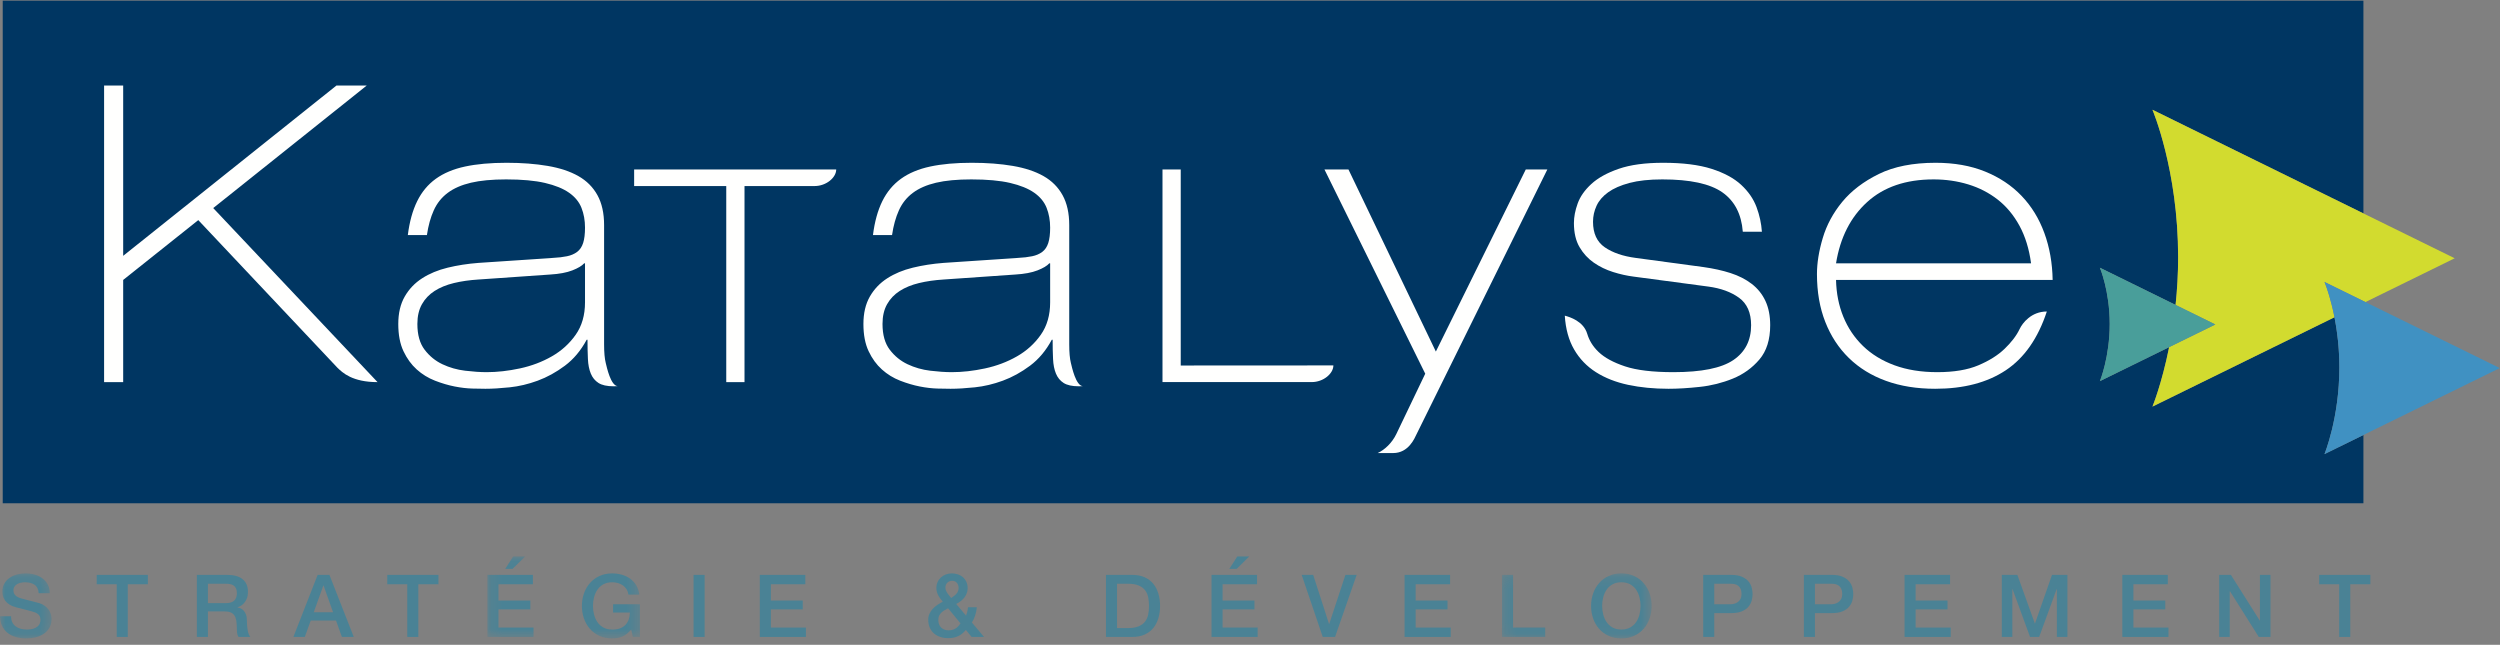
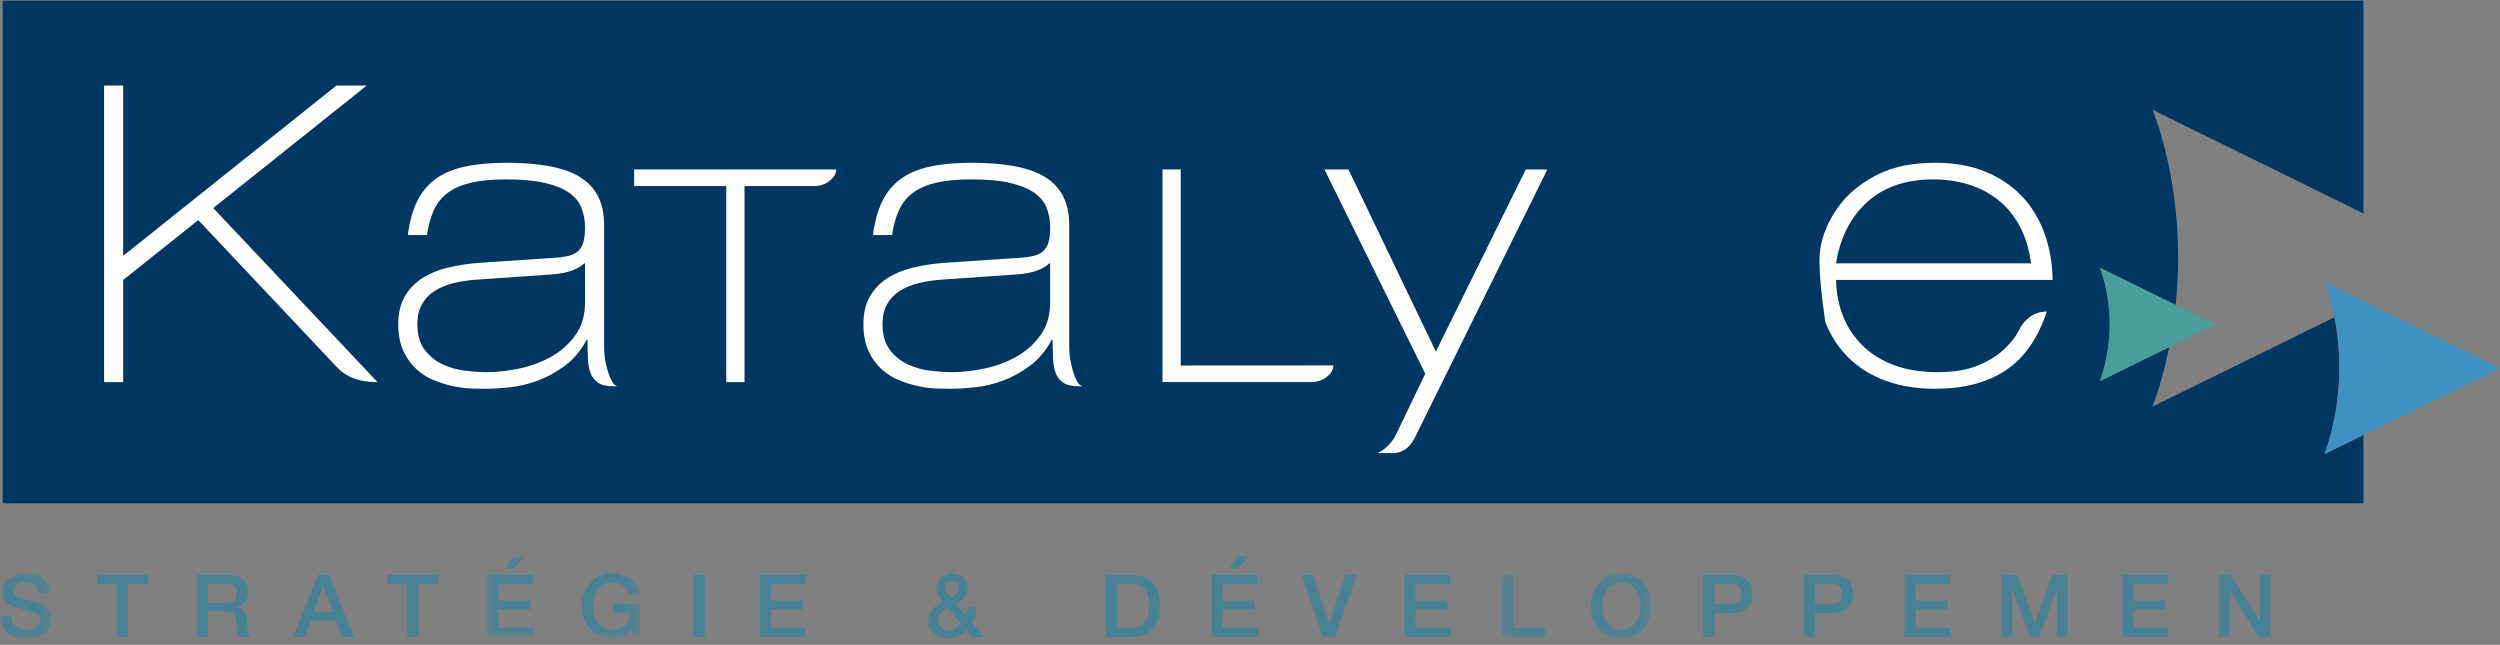
<svg xmlns="http://www.w3.org/2000/svg" xmlns:xlink="http://www.w3.org/1999/xlink" width="221px" height="57px" viewBox="0 0 221 57" version="1.1">
  <rect x="0" y="0" width="221" height="57" fill="#808080" stroke="none" />
  <title>Logo Katalyse-defQuadri</title>
  <desc>Created with Sketch.</desc>
  <defs>
    <polygon id="path-1" points="4.556 5.889 0 5.889 0 3.022 0 0.156 4.556 0.156 4.556 5.889" />
    <polygon id="path-3" points="0.161 7.306 13.648 7.306 13.648 0.075 0.161 0.075 0.161 7.306" />
    <polygon id="path-5" points="0.223 5.889 13.452 5.889 13.452 0.156 0.223 0.156" />
  </defs>
  <g id="Page-1" stroke="none" stroke-width="1" fill="none" fill-rule="evenodd">
    <g id="Groupe-en-mutation" transform="translate(-60, -34)">
      <g id="Logo-Katalyse-defQuadri" transform="translate(60, 34)">
        <g id="Group-3" transform="translate(0, 50.532)">
          <mask id="mask-2" fill="white">
            <use xlink:href="#path-1" />
          </mask>
          <g id="Clip-2" />
          <path d="M0.978,3.944 C0.978,4.155 1.015,4.333 1.088,4.482 C1.161,4.631 1.263,4.752 1.393,4.847 C1.524,4.942 1.674,5.011 1.843,5.055 C2.013,5.098 2.197,5.12 2.395,5.12 C2.609,5.12 2.792,5.096 2.943,5.047 C3.095,4.998 3.217,4.936 3.311,4.859 C3.405,4.782 3.473,4.693 3.515,4.593 C3.557,4.494 3.578,4.392 3.578,4.29 C3.578,4.08 3.529,3.925 3.433,3.825 C3.336,3.725 3.23,3.655 3.116,3.614 C2.917,3.542 2.686,3.475 2.423,3.41 C2.159,3.346 1.834,3.263 1.448,3.161 C1.208,3.099 1.008,3.018 0.849,2.918 C0.69,2.819 0.564,2.707 0.47,2.584 C0.376,2.461 0.309,2.331 0.27,2.192 C0.231,2.054 0.211,1.913 0.211,1.77 C0.211,1.493 0.27,1.254 0.388,1.051 C0.505,0.849 0.66,0.682 0.853,0.548 C1.046,0.415 1.265,0.316 1.511,0.252 C1.756,0.188 2.004,0.156 2.255,0.156 C2.547,0.156 2.822,0.194 3.081,0.268 C3.339,0.342 3.566,0.453 3.761,0.602 C3.957,0.751 4.112,0.933 4.227,1.151 C4.342,1.369 4.399,1.622 4.399,1.908 L3.421,1.908 C3.395,1.555 3.272,1.305 3.053,1.159 C2.834,1.013 2.555,0.94 2.215,0.94 C2.1,0.94 1.983,0.951 1.863,0.975 C1.743,0.998 1.633,1.036 1.534,1.09 C1.435,1.144 1.353,1.217 1.288,1.309 C1.222,1.401 1.19,1.516 1.19,1.655 C1.19,1.849 1.251,2.001 1.374,2.112 C1.496,2.222 1.657,2.305 1.855,2.361 C1.876,2.367 1.958,2.388 2.102,2.427 C2.245,2.465 2.406,2.507 2.583,2.554 C2.76,2.599 2.934,2.644 3.104,2.688 C3.273,2.732 3.395,2.763 3.468,2.784 C3.651,2.84 3.81,2.917 3.945,3.014 C4.081,3.112 4.195,3.223 4.286,3.349 C4.377,3.475 4.445,3.609 4.489,3.752 C4.534,3.896 4.556,4.039 4.556,4.183 C4.556,4.49 4.492,4.752 4.364,4.97 C4.236,5.188 4.068,5.366 3.859,5.504 C3.651,5.642 3.413,5.744 3.147,5.807 C2.881,5.871 2.609,5.903 2.333,5.903 C2.014,5.903 1.714,5.866 1.432,5.789 C1.151,5.711 0.905,5.594 0.696,5.435 C0.488,5.276 0.321,5.073 0.196,4.824 C0.07,4.576 0.005,4.283 0,3.944 L0.978,3.944" id="Fill-1" fill="#4A8295" mask="url(#mask-2)" />
        </g>
        <polyline id="Fill-4" fill="#4A8295" points="8.548 50.819 13.073 50.819 13.073 51.649 11.296 51.649 11.296 56.306 10.318 56.306 10.318 51.649 8.548 51.649 8.548 50.819" />
        <path d="M18.381,53.316 L19.986,53.316 C20.299,53.316 20.536,53.243 20.698,53.097 C20.86,52.951 20.941,52.732 20.941,52.441 C20.941,52.266 20.915,52.124 20.862,52.014 C20.81,51.904 20.738,51.818 20.647,51.756 C20.556,51.695 20.451,51.654 20.334,51.634 C20.217,51.613 20.095,51.603 19.97,51.603 L18.381,51.603 L18.381,53.316 L18.381,53.316 Z M17.402,50.819 L20.072,50.819 C20.687,50.819 21.149,50.95 21.458,51.211 C21.765,51.472 21.919,51.836 21.919,52.302 C21.919,52.563 21.88,52.78 21.802,52.951 C21.723,53.123 21.632,53.262 21.528,53.366 C21.423,53.471 21.32,53.547 21.219,53.593 C21.117,53.639 21.042,53.67 20.995,53.685 L20.995,53.701 C21.079,53.711 21.169,53.737 21.266,53.777 C21.362,53.818 21.452,53.884 21.536,53.973 C21.619,54.063 21.688,54.179 21.743,54.323 C21.798,54.466 21.825,54.646 21.825,54.861 C21.825,55.183 21.85,55.477 21.9,55.741 C21.949,56.004 22.026,56.193 22.13,56.306 L21.082,56.306 C21.008,56.187 20.966,56.057 20.952,55.914 C20.939,55.77 20.933,55.632 20.933,55.498 C20.933,55.248 20.917,55.031 20.886,54.849 C20.854,54.667 20.797,54.516 20.714,54.396 C20.63,54.275 20.516,54.187 20.373,54.131 C20.23,54.074 20.045,54.047 19.821,54.047 L18.381,54.047 L18.381,56.306 L17.402,56.306 L17.402,50.819 L17.402,50.819 Z" id="Fill-5" fill="#4A8295" />
        <path d="M27.736,54.123 L29.442,54.123 L28.605,51.764 L28.581,51.764 L27.736,54.123 L27.736,54.123 Z M28.08,50.819 L29.121,50.819 L31.274,56.306 L30.225,56.306 L29.701,54.853 L27.47,54.853 L26.945,56.306 L25.935,56.306 L28.08,50.819 L28.08,50.819 Z" id="Fill-6" fill="#4A8295" />
        <polyline id="Fill-7" fill="#4A8295" points="34.233 50.819 38.758 50.819 38.758 51.649 36.981 51.649 36.981 56.306 36.002 56.306 36.002 51.649 34.233 51.649 34.233 50.819" />
        <g id="Group-11" transform="translate(42.926, 49.116)">
          <mask id="mask-4" fill="white">
            <use xlink:href="#path-3" />
          </mask>
          <g id="Clip-9" />
          <path d="M2.439,0.075 L3.495,0.075 L2.384,1.173 L1.734,1.173 L2.439,0.075 L2.439,0.075 Z M0.161,1.704 L4.184,1.704 L4.184,2.533 L1.139,2.533 L1.139,3.97 L3.957,3.97 L3.957,4.754 L1.139,4.754 L1.139,6.36 L4.239,6.36 L4.239,7.19 L0.161,7.19 L0.161,1.704 L0.161,1.704 Z" id="Fill-8" fill="#4A8295" mask="url(#mask-4)" />
          <path d="M13.648,7.19 L13.022,7.19 L12.873,6.544 C12.613,6.836 12.351,7.039 12.091,7.151 C11.83,7.264 11.53,7.32 11.19,7.32 C10.773,7.32 10.399,7.245 10.067,7.094 C9.736,6.943 9.455,6.736 9.225,6.475 C8.996,6.214 8.82,5.909 8.697,5.561 C8.575,5.212 8.513,4.841 8.513,4.447 C8.513,4.058 8.575,3.689 8.697,3.34 C8.82,2.992 8.996,2.687 9.225,2.426 C9.455,2.165 9.736,1.957 10.067,1.803 C10.399,1.65 10.773,1.573 11.19,1.573 C11.493,1.573 11.781,1.613 12.055,1.692 C12.329,1.772 12.573,1.889 12.788,2.046 C13.001,2.202 13.179,2.398 13.32,2.633 C13.46,2.869 13.549,3.141 13.586,3.448 L12.631,3.448 C12.605,3.269 12.549,3.111 12.463,2.975 C12.376,2.839 12.268,2.726 12.138,2.633 C12.007,2.541 11.861,2.472 11.699,2.426 C11.538,2.38 11.368,2.357 11.19,2.357 C10.893,2.357 10.636,2.416 10.419,2.533 C10.203,2.651 10.027,2.809 9.891,3.006 C9.755,3.203 9.655,3.428 9.59,3.678 C9.524,3.929 9.492,4.186 9.492,4.447 C9.492,4.708 9.524,4.964 9.59,5.215 C9.655,5.466 9.755,5.69 9.891,5.888 C10.027,6.085 10.203,6.242 10.419,6.36 C10.636,6.478 10.893,6.537 11.19,6.537 C11.441,6.542 11.663,6.51 11.856,6.441 C12.049,6.371 12.212,6.271 12.345,6.141 C12.478,6.01 12.579,5.85 12.647,5.661 C12.714,5.472 12.751,5.261 12.756,5.031 L11.269,5.031 L11.269,4.301 L13.648,4.301 L13.648,7.19" id="Fill-10" fill="#4A8295" mask="url(#mask-4)" />
        </g>
        <polygon id="Fill-12" fill="#4A8295" points="61.311 56.306 62.289 56.306 62.289 50.819 61.311 50.819" />
        <polyline id="Fill-13" fill="#4A8295" points="67.167 50.819 71.191 50.819 71.191 51.649 68.145 51.649 68.145 53.086 70.963 53.086 70.963 53.87 68.145 53.87 68.145 55.476 71.245 55.476 71.245 56.306 67.167 56.306 67.167 50.819" />
        <path d="M84.17,51.342 C84.003,51.342 83.862,51.397 83.747,51.507 C83.632,51.617 83.575,51.764 83.575,51.949 C83.575,52.041 83.592,52.127 83.626,52.206 C83.659,52.286 83.701,52.362 83.751,52.437 C83.801,52.511 83.855,52.584 83.915,52.656 C83.975,52.728 84.031,52.797 84.084,52.863 C84.167,52.807 84.248,52.749 84.326,52.69 C84.405,52.631 84.475,52.567 84.538,52.498 C84.6,52.429 84.65,52.351 84.686,52.264 C84.723,52.177 84.741,52.079 84.741,51.972 C84.741,51.792 84.689,51.643 84.585,51.522 C84.48,51.402 84.342,51.342 84.17,51.342 L84.17,51.342 Z M83.81,53.77 C83.726,53.821 83.635,53.872 83.536,53.923 C83.437,53.975 83.344,54.038 83.258,54.116 C83.172,54.192 83.098,54.285 83.038,54.392 C82.979,54.5 82.948,54.635 82.948,54.799 C82.948,55.096 83.033,55.324 83.203,55.483 C83.372,55.642 83.588,55.722 83.849,55.722 C84.01,55.722 84.149,55.7 84.264,55.656 C84.378,55.613 84.476,55.56 84.557,55.498 C84.638,55.437 84.706,55.37 84.761,55.299 C84.816,55.227 84.864,55.163 84.906,55.106 L83.81,53.77 L83.81,53.77 Z M85.383,55.69 C85.174,55.942 84.943,56.125 84.69,56.24 C84.437,56.355 84.146,56.413 83.817,56.413 C83.562,56.413 83.325,56.376 83.109,56.302 C82.892,56.227 82.706,56.121 82.549,55.983 C82.393,55.844 82.271,55.674 82.185,55.472 C82.099,55.269 82.056,55.04 82.056,54.784 C82.056,54.589 82.093,54.413 82.166,54.254 C82.239,54.095 82.335,53.95 82.455,53.82 C82.575,53.689 82.712,53.573 82.866,53.47 C83.02,53.368 83.178,53.275 83.34,53.193 C83.267,53.101 83.196,53.01 83.129,52.92 C83.061,52.831 83,52.738 82.948,52.64 C82.896,52.543 82.854,52.441 82.823,52.333 C82.792,52.225 82.776,52.112 82.776,51.995 C82.776,51.795 82.811,51.616 82.882,51.457 C82.952,51.298 83.05,51.161 83.175,51.046 C83.301,50.931 83.447,50.842 83.614,50.781 C83.781,50.72 83.959,50.688 84.146,50.688 C84.324,50.688 84.497,50.715 84.667,50.769 C84.836,50.823 84.985,50.905 85.113,51.015 C85.241,51.125 85.344,51.262 85.422,51.426 C85.501,51.59 85.54,51.782 85.54,52.002 C85.54,52.166 85.512,52.317 85.457,52.455 C85.403,52.594 85.33,52.721 85.238,52.837 C85.147,52.951 85.04,53.055 84.917,53.147 C84.795,53.24 84.666,53.322 84.53,53.393 L85.399,54.423 C85.43,54.336 85.461,54.236 85.493,54.123 C85.524,54.011 85.55,53.864 85.571,53.685 L86.354,53.685 C86.328,53.926 86.28,54.161 86.209,54.392 C86.139,54.623 86.041,54.835 85.915,55.03 L86.988,56.306 L85.892,56.306 L85.383,55.69 L85.383,55.69 Z" id="Fill-14" fill="#4A8295" />
        <path d="M98.746,55.522 L99.709,55.522 C100.09,55.522 100.402,55.472 100.644,55.372 C100.887,55.272 101.078,55.134 101.216,54.957 C101.354,54.78 101.448,54.572 101.498,54.334 C101.547,54.097 101.572,53.839 101.572,53.562 C101.572,53.286 101.547,53.028 101.498,52.79 C101.448,52.552 101.354,52.344 101.216,52.168 C101.078,51.991 100.887,51.853 100.644,51.753 C100.402,51.653 100.09,51.603 99.709,51.603 L98.746,51.603 L98.746,55.522 L98.746,55.522 Z M97.768,50.819 L100.085,50.819 C100.513,50.819 100.883,50.891 101.197,51.034 C101.51,51.178 101.765,51.373 101.964,51.622 C102.162,51.871 102.309,52.161 102.406,52.494 C102.502,52.827 102.551,53.183 102.551,53.562 C102.551,53.941 102.502,54.297 102.406,54.63 C102.309,54.964 102.162,55.254 101.964,55.502 C101.765,55.751 101.51,55.947 101.197,56.09 C100.883,56.234 100.513,56.306 100.085,56.306 L97.768,56.306 L97.768,50.819 L97.768,50.819 Z" id="Fill-15" fill="#4A8295" />
        <path d="M109.377,49.19 L110.434,49.19 L109.322,50.289 L108.672,50.289 L109.377,49.19 L109.377,49.19 Z M107.099,50.819 L111.122,50.819 L111.122,51.649 L108.077,51.649 L108.077,53.086 L110.895,53.086 L110.895,53.87 L108.077,53.87 L108.077,55.476 L111.177,55.476 L111.177,56.306 L107.099,56.306 L107.099,50.819 L107.099,50.819 Z" id="Fill-16" fill="#4A8295" />
        <polyline id="Fill-17" fill="#4A8295" points="115.068 50.819 116.086 50.819 117.487 55.161 117.502 55.161 118.935 50.819 119.929 50.819 118.019 56.306 116.931 56.306 115.068 50.819" />
        <polyline id="Fill-18" fill="#4A8295" points="124.165 50.819 128.188 50.819 128.188 51.649 125.143 51.649 125.143 53.086 127.961 53.086 127.961 53.87 125.143 53.87 125.143 55.476 128.243 55.476 128.243 56.306 124.165 56.306 124.165 50.819" />
        <g id="Group-22" transform="translate(132.553, 50.532)">
          <mask id="mask-6" fill="white">
            <use xlink:href="#path-5" />
          </mask>
          <g id="Clip-20" />
          <polyline id="Fill-19" fill="#4A8295" mask="url(#mask-6)" points="0.223 0.287 1.201 0.287 1.201 4.943 4.043 4.943 4.043 5.773 0.223 5.773 0.223 0.287" />
          <path d="M10.775,0.94 C10.478,0.94 10.221,0.999 10.004,1.116 C9.787,1.235 9.611,1.392 9.476,1.589 C9.34,1.787 9.24,2.011 9.174,2.262 C9.109,2.513 9.076,2.769 9.076,3.03 C9.076,3.291 9.109,3.547 9.174,3.798 C9.24,4.049 9.34,4.274 9.476,4.471 C9.611,4.668 9.787,4.825 10.004,4.943 C10.221,5.061 10.478,5.12 10.775,5.12 C11.072,5.12 11.329,5.061 11.546,4.943 C11.763,4.825 11.939,4.668 12.075,4.471 C12.21,4.274 12.311,4.049 12.376,3.798 C12.441,3.547 12.474,3.291 12.474,3.03 C12.474,2.769 12.441,2.513 12.376,2.262 C12.311,2.011 12.21,1.787 12.075,1.589 C11.939,1.392 11.763,1.235 11.546,1.116 C11.329,0.999 11.072,0.94 10.775,0.94 L10.775,0.94 Z M10.775,0.156 C11.193,0.156 11.567,0.233 11.898,0.387 C12.23,0.541 12.51,0.748 12.74,1.009 C12.969,1.27 13.146,1.575 13.268,1.923 C13.391,2.272 13.452,2.641 13.452,3.03 C13.452,3.424 13.391,3.796 13.268,4.144 C13.146,4.492 12.969,4.797 12.74,5.058 C12.51,5.319 12.23,5.526 11.898,5.677 C11.567,5.828 11.193,5.903 10.775,5.903 C10.358,5.903 9.983,5.828 9.652,5.677 C9.32,5.526 9.04,5.319 8.81,5.058 C8.581,4.797 8.404,4.492 8.282,4.144 C8.159,3.796 8.098,3.424 8.098,3.03 C8.098,2.641 8.159,2.272 8.282,1.923 C8.404,1.575 8.581,1.27 8.81,1.009 C9.04,0.748 9.32,0.541 9.652,0.387 C9.983,0.233 10.358,0.156 10.775,0.156 L10.775,0.156 Z" id="Fill-21" fill="#4A8295" mask="url(#mask-6)" />
        </g>
        <path d="M151.54,53.416 L152.973,53.416 C153.082,53.416 153.194,53.401 153.309,53.37 C153.424,53.339 153.53,53.289 153.626,53.22 C153.723,53.151 153.801,53.059 153.861,52.943 C153.921,52.828 153.951,52.684 153.951,52.509 C153.951,52.33 153.925,52.181 153.873,52.064 C153.82,51.946 153.75,51.853 153.661,51.784 C153.572,51.714 153.471,51.667 153.356,51.641 C153.241,51.616 153.119,51.603 152.988,51.603 L151.54,51.603 L151.54,53.416 L151.54,53.416 Z M150.562,50.819 L153.028,50.819 C153.424,50.819 153.747,50.875 153.998,50.988 C154.249,51.101 154.442,51.242 154.577,51.411 C154.713,51.58 154.806,51.764 154.855,51.964 C154.905,52.164 154.929,52.348 154.929,52.517 C154.929,52.686 154.905,52.87 154.855,53.067 C154.806,53.264 154.713,53.447 154.577,53.616 C154.442,53.785 154.249,53.925 153.998,54.035 C153.747,54.145 153.424,54.2 153.028,54.2 L151.54,54.2 L151.54,56.306 L150.562,56.306 L150.562,50.819 L150.562,50.819 Z" id="Fill-23" fill="#4A8295" />
        <path d="M160.441,53.416 L161.874,53.416 C161.983,53.416 162.095,53.401 162.21,53.37 C162.325,53.339 162.431,53.289 162.527,53.22 C162.623,53.151 162.702,53.059 162.762,52.943 C162.822,52.828 162.852,52.684 162.852,52.509 C162.852,52.33 162.826,52.181 162.774,52.064 C162.721,51.946 162.651,51.853 162.562,51.784 C162.473,51.714 162.372,51.667 162.257,51.641 C162.142,51.616 162.02,51.603 161.889,51.603 L160.441,51.603 L160.441,53.416 L160.441,53.416 Z M159.462,50.819 L161.928,50.819 C162.325,50.819 162.648,50.875 162.899,50.988 C163.15,51.101 163.343,51.242 163.478,51.411 C163.614,51.58 163.707,51.764 163.756,51.964 C163.806,52.164 163.83,52.348 163.83,52.517 C163.83,52.686 163.806,52.87 163.756,53.067 C163.707,53.264 163.614,53.447 163.478,53.616 C163.343,53.785 163.15,53.925 162.899,54.035 C162.648,54.145 162.325,54.2 161.928,54.2 L160.441,54.2 L160.441,56.306 L159.462,56.306 L159.462,50.819 L159.462,50.819 Z" id="Fill-24" fill="#4A8295" />
        <polyline id="Fill-25" fill="#4A8295" points="168.363 50.819 172.387 50.819 172.387 51.649 169.342 51.649 169.342 53.086 172.16 53.086 172.16 53.87 169.342 53.87 169.342 55.476 172.442 55.476 172.442 56.306 168.363 56.306 168.363 50.819" />
        <polyline id="Fill-26" fill="#4A8295" points="176.959 50.819 178.336 50.819 179.878 55.114 179.894 55.114 181.397 50.819 182.759 50.819 182.759 56.306 181.828 56.306 181.828 52.072 181.812 52.072 180.262 56.306 179.456 56.306 177.906 52.072 177.89 52.072 177.89 56.306 176.959 56.306 176.959 50.819" />
        <polyline id="Fill-27" fill="#4A8295" points="187.613 50.819 191.636 50.819 191.636 51.649 188.592 51.649 188.592 53.086 191.409 53.086 191.409 53.87 188.592 53.87 188.592 55.476 191.691 55.476 191.691 56.306 187.613 56.306 187.613 50.819" />
        <polyline id="Fill-28" fill="#4A8295" points="196.177 50.819 197.211 50.819 199.763 54.861 199.778 54.861 199.778 50.819 200.71 50.819 200.71 56.306 199.676 56.306 197.132 52.271 197.109 52.271 197.109 56.306 196.177 56.306 196.177 50.819" />
-         <polyline id="Fill-29" fill="#4A8295" points="205.015 50.819 209.54 50.819 209.54 51.649 207.763 51.649 207.763 56.306 206.784 56.306 206.784 51.649 205.015 51.649 205.015 50.819" />
        <path d="M205.484,40.142 C205.484,40.142 206.8,36.95 206.8,32.479 C206.8,30.765 206.606,29.257 206.368,28.046 L190.276,35.943 C190.276,35.943 191.097,33.95 191.752,30.687 L185.63,33.692 C185.63,33.692 186.498,31.589 186.498,28.645 C186.498,25.699 185.63,23.667 185.63,23.667 L192.321,26.956 C192.46,25.646 192.547,24.23 192.547,22.729 C192.547,15.021 190.276,9.702 190.276,9.702 L208.926,18.866 L208.926,0.059 L0.241,0.059 L0.241,44.491 L208.926,44.491 L208.926,38.453 L205.484,40.142" id="Fill-30" fill="#003662" />
-         <path d="M209.105,26.703 L216.995,22.831 L190.276,9.702 C190.276,9.702 192.547,15.021 192.547,22.729 C192.547,24.23 192.46,25.646 192.321,26.956 L195.835,28.683 L191.752,30.687 C191.097,33.95 190.276,35.943 190.276,35.943 L206.368,28.046 C205.984,26.099 205.484,24.924 205.484,24.924 L209.105,26.703" id="Fill-31" fill="#D2DB2F" />
        <path d="M205.484,40.142 L220.979,32.538 L205.484,24.924 C205.484,24.924 206.8,28.008 206.8,32.479 C206.8,36.95 205.484,40.142 205.484,40.142" id="Fill-32" fill="#4091C2" />
        <path d="M185.63,33.692 L195.835,28.683 L185.63,23.667 C185.63,23.667 186.498,25.699 186.498,28.645 C186.498,31.589 185.63,33.692 185.63,33.692" id="Fill-33" fill="#499E9A" />
        <path d="M29.811,32.49 L17.528,19.458 L10.889,24.746 L10.889,33.78 L9.202,33.78 L9.202,7.56 L10.889,7.56 L10.889,22.616 L29.743,7.56 L32.421,7.56 L18.849,18.393 L33.375,33.78 C31.153,33.78 30.281,32.953 29.811,32.49" id="Fill-34" fill="#FFFFFE" />
        <path d="M51.715,26.729 C51.715,27.856 51.44,28.811 50.889,29.594 C50.339,30.377 49.636,31.014 48.78,31.503 C47.924,31.993 46.983,32.348 45.956,32.569 C44.929,32.789 43.95,32.899 43.021,32.899 C42.459,32.899 41.823,32.856 41.114,32.771 C40.405,32.685 39.738,32.495 39.115,32.201 C38.491,31.907 37.965,31.479 37.537,30.916 C37.109,30.353 36.896,29.594 36.896,28.639 C36.896,27.954 37.03,27.372 37.299,26.895 C37.568,26.417 37.941,26.026 38.418,25.72 C38.895,25.414 39.463,25.181 40.123,25.022 C40.784,24.863 41.505,24.759 42.288,24.71 L48.633,24.269 C49.441,24.22 50.095,24.098 50.596,23.902 C51.097,23.706 51.445,23.498 51.641,23.277 L51.715,23.277 L51.715,26.729 L51.715,26.729 Z M53.549,32.091 C53.451,31.7 53.402,31.149 53.402,30.438 L53.402,19.899 C53.402,18.846 53.206,17.965 52.815,17.255 C52.424,16.545 51.861,15.982 51.128,15.566 C50.394,15.15 49.489,14.849 48.413,14.666 C47.337,14.482 46.126,14.39 44.782,14.39 C43.364,14.39 42.141,14.5 41.114,14.721 C40.087,14.941 39.225,15.303 38.528,15.804 C37.831,16.306 37.281,16.967 36.878,17.787 C36.474,18.608 36.199,19.605 36.052,20.78 L37.739,20.78 C37.861,19.948 38.063,19.22 38.345,18.595 C38.625,17.971 39.035,17.457 39.573,17.053 C40.111,16.649 40.796,16.349 41.627,16.153 C42.459,15.957 43.498,15.859 44.745,15.859 C46.139,15.859 47.282,15.964 48.175,16.171 C49.067,16.38 49.776,16.667 50.302,17.035 C50.828,17.402 51.195,17.849 51.403,18.375 C51.61,18.902 51.715,19.483 51.715,20.119 C51.715,20.683 51.66,21.136 51.55,21.478 C51.44,21.821 51.262,22.084 51.018,22.268 C50.773,22.451 50.473,22.58 50.119,22.653 C49.764,22.727 49.342,22.776 48.854,22.8 L42.288,23.241 C41.334,23.314 40.429,23.455 39.573,23.663 C38.717,23.871 37.965,24.183 37.318,24.6 C36.669,25.016 36.156,25.554 35.777,26.215 C35.398,26.876 35.208,27.684 35.208,28.639 C35.208,29.594 35.361,30.396 35.667,31.045 C35.972,31.693 36.364,32.232 36.84,32.66 C37.318,33.089 37.855,33.419 38.454,33.652 C39.054,33.884 39.634,34.056 40.197,34.166 C40.759,34.276 41.285,34.337 41.774,34.349 C42.263,34.362 42.642,34.368 42.911,34.368 C43.522,34.368 44.238,34.325 45.057,34.239 C45.876,34.153 46.702,33.958 47.533,33.652 C48.364,33.346 49.165,32.905 49.936,32.33 C50.706,31.755 51.348,30.99 51.861,30.034 L51.935,30.034 C51.935,30.671 51.947,31.241 51.972,31.742 C51.995,32.244 52.081,32.673 52.228,33.027 C52.375,33.383 52.601,33.658 52.907,33.854 C53.212,34.049 53.659,34.148 54.246,34.148 C54.369,34.148 54.485,34.141 54.603,34.136 C53.984,34.089 53.645,32.477 53.549,32.091 L53.549,32.091 Z" id="Fill-35" fill="#FFFFFE" />
        <path d="M92.833,26.729 C92.833,27.856 92.558,28.811 92.007,29.594 C91.457,30.377 90.754,31.014 89.898,31.503 C89.042,31.993 88.101,32.348 87.074,32.569 C86.047,32.789 85.068,32.899 84.139,32.899 C83.577,32.899 82.941,32.856 82.232,32.771 C81.523,32.685 80.856,32.495 80.233,32.201 C79.609,31.907 79.083,31.479 78.655,30.916 C78.227,30.353 78.014,29.594 78.014,28.639 C78.014,27.954 78.148,27.372 78.417,26.895 C78.686,26.417 79.059,26.026 79.536,25.72 C80.013,25.414 80.581,25.181 81.241,25.022 C81.902,24.863 82.623,24.759 83.406,24.71 L89.751,24.269 C90.559,24.22 91.213,24.098 91.714,23.902 C92.215,23.706 92.563,23.498 92.759,23.277 L92.833,23.277 L92.833,26.729 L92.833,26.729 Z M94.667,32.091 C94.569,31.7 94.52,31.149 94.52,30.438 L94.52,19.899 C94.52,18.846 94.324,17.965 93.933,17.255 C93.542,16.545 92.979,15.982 92.246,15.566 C91.512,15.15 90.607,14.849 89.531,14.666 C88.455,14.482 87.245,14.39 85.9,14.39 C84.481,14.39 83.259,14.5 82.232,14.721 C81.205,14.941 80.343,15.303 79.646,15.804 C78.949,16.306 78.399,16.967 77.995,17.787 C77.592,18.608 77.317,19.605 77.17,20.78 L78.857,20.78 C78.979,19.948 79.181,19.22 79.463,18.595 C79.743,17.971 80.153,17.457 80.691,17.053 C81.229,16.649 81.914,16.349 82.746,16.153 C83.577,15.957 84.616,15.859 85.863,15.859 C87.257,15.859 88.4,15.964 89.293,16.171 C90.185,16.38 90.894,16.667 91.421,17.035 C91.946,17.402 92.313,17.849 92.521,18.375 C92.728,18.902 92.833,19.483 92.833,20.119 C92.833,20.683 92.778,21.136 92.668,21.478 C92.558,21.821 92.38,22.084 92.136,22.268 C91.891,22.451 91.591,22.58 91.237,22.653 C90.882,22.727 90.46,22.776 89.972,22.8 L83.406,23.241 C82.452,23.314 81.547,23.455 80.691,23.663 C79.835,23.871 79.083,24.183 78.436,24.6 C77.787,25.016 77.274,25.554 76.895,26.215 C76.516,26.876 76.326,27.684 76.326,28.639 C76.326,29.594 76.479,30.396 76.785,31.045 C77.09,31.693 77.482,32.232 77.959,32.66 C78.436,33.089 78.973,33.419 79.573,33.652 C80.172,33.884 80.752,34.056 81.315,34.166 C81.877,34.276 82.403,34.337 82.892,34.349 C83.381,34.362 83.76,34.368 84.03,34.368 C84.64,34.368 85.356,34.325 86.175,34.239 C86.994,34.153 87.82,33.958 88.651,33.652 C89.482,33.346 90.283,32.905 91.054,32.33 C91.824,31.755 92.466,30.99 92.979,30.034 L93.053,30.034 C93.053,30.671 93.065,31.241 93.09,31.742 C93.113,32.244 93.199,32.673 93.346,33.027 C93.493,33.383 93.719,33.658 94.025,33.854 C94.33,34.049 94.777,34.148 95.364,34.148 C95.487,34.148 95.603,34.141 95.721,34.136 C95.102,34.089 94.763,32.477 94.667,32.091 L94.667,32.091 Z" id="Fill-36" fill="#FFFFFE" />
        <path d="M72.01,16.447 L65.815,16.447 L65.815,33.78 L64.201,33.78 L64.201,16.447 L56.058,16.447 L56.058,14.978 L73.922,14.978 C73.922,15.701 73.037,16.447 72.01,16.447" id="Fill-37" fill="#FFFFFE" />
-         <path d="M140.309,29.502 C140.479,30.071 140.792,30.616 141.318,31.118 C141.844,31.62 142.62,32.042 143.647,32.385 C144.674,32.728 146.105,32.899 147.938,32.899 C150.408,32.899 152.169,32.544 153.22,31.834 C154.272,31.124 154.798,30.096 154.798,28.749 C154.798,27.648 154.443,26.84 153.734,26.325 C153.025,25.811 152.12,25.481 151.02,25.334 L144.417,24.453 C143.83,24.379 143.225,24.245 142.602,24.049 C141.978,23.853 141.41,23.578 140.896,23.222 C140.382,22.868 139.961,22.408 139.63,21.845 C139.3,21.282 139.135,20.573 139.135,19.715 C139.135,19.177 139.245,18.601 139.466,17.989 C139.685,17.378 140.089,16.802 140.676,16.263 C141.263,15.725 142.07,15.278 143.097,14.923 C144.124,14.568 145.432,14.39 147.022,14.39 C148.758,14.39 150.182,14.568 151.295,14.923 C152.407,15.278 153.281,15.749 153.917,16.337 C154.553,16.924 155.005,17.58 155.275,18.301 C155.544,19.024 155.702,19.752 155.752,20.487 L154.064,20.487 C153.942,18.92 153.336,17.757 152.248,16.998 C151.16,16.239 149.393,15.859 146.948,15.859 C145.799,15.859 144.833,15.964 144.05,16.171 C143.267,16.38 142.638,16.655 142.161,16.998 C141.685,17.341 141.342,17.739 141.135,18.191 C140.926,18.645 140.823,19.116 140.823,19.605 C140.823,20.633 141.171,21.386 141.868,21.864 C142.565,22.341 143.476,22.653 144.601,22.8 L150.58,23.608 C151.46,23.731 152.261,23.908 152.982,24.14 C153.703,24.373 154.327,24.691 154.853,25.095 C155.379,25.499 155.782,26.001 156.063,26.601 C156.344,27.201 156.485,27.917 156.485,28.749 C156.485,30.023 156.167,31.032 155.532,31.779 C154.896,32.526 154.113,33.089 153.184,33.468 C152.254,33.847 151.277,34.093 150.25,34.202 C149.222,34.313 148.305,34.368 147.499,34.368 C146.202,34.368 145.01,34.251 143.922,34.019 C142.833,33.786 141.886,33.413 141.079,32.899 C140.272,32.385 139.63,31.718 139.154,30.897 C138.677,30.077 138.401,29.08 138.328,27.905 C138.773,28.021 139.978,28.396 140.309,29.502" id="Fill-38" fill="#FFFFFE" />
-         <path d="M179.546,23.277 C179.375,22.005 179.033,20.897 178.52,19.954 C178.006,19.012 177.364,18.241 176.594,17.641 C175.823,17.041 174.955,16.594 173.99,16.3 C173.023,16.006 172.003,15.859 170.926,15.859 C168.481,15.859 166.525,16.527 165.058,17.861 C163.59,19.195 162.673,21 162.306,23.277 L179.546,23.277 L179.546,23.277 Z M180.94,27.537 C180.158,29.912 178.947,31.645 177.309,32.734 C175.67,33.823 173.592,34.368 171.073,34.368 C169.459,34.368 168.01,34.135 166.727,33.67 C165.443,33.205 164.348,32.532 163.444,31.65 C162.539,30.769 161.842,29.704 161.353,28.455 C160.863,27.207 160.619,25.799 160.619,24.232 C160.619,23.253 160.79,22.188 161.133,21.037 C161.475,19.887 162.05,18.822 162.856,17.842 C163.664,16.863 164.74,16.043 166.085,15.382 C167.429,14.721 169.105,14.39 171.11,14.39 C172.748,14.39 174.203,14.647 175.475,15.162 C176.746,15.676 177.823,16.392 178.703,17.31 C179.583,18.228 180.255,19.324 180.72,20.597 C181.185,21.87 181.429,23.253 181.454,24.746 L162.306,24.746 C162.331,25.921 162.545,27.005 162.949,27.996 C163.352,28.988 163.933,29.851 164.691,30.586 C165.449,31.32 166.378,31.889 167.478,32.293 C168.579,32.697 169.838,32.899 171.257,32.899 C172.724,32.899 173.935,32.697 174.888,32.293 C175.842,31.889 176.612,31.406 177.199,30.842 C177.786,30.279 178.244,29.698 178.538,29.08 C178.788,28.555 179.563,27.537 180.94,27.537 L180.94,27.537 Z" id="Fill-39" fill="#FFFFFE" />
+         <path d="M179.546,23.277 C179.375,22.005 179.033,20.897 178.52,19.954 C178.006,19.012 177.364,18.241 176.594,17.641 C175.823,17.041 174.955,16.594 173.99,16.3 C173.023,16.006 172.003,15.859 170.926,15.859 C168.481,15.859 166.525,16.527 165.058,17.861 C163.59,19.195 162.673,21 162.306,23.277 L179.546,23.277 L179.546,23.277 Z M180.94,27.537 C180.158,29.912 178.947,31.645 177.309,32.734 C175.67,33.823 173.592,34.368 171.073,34.368 C169.459,34.368 168.01,34.135 166.727,33.67 C165.443,33.205 164.348,32.532 163.444,31.65 C162.539,30.769 161.842,29.704 161.353,28.455 C160.619,23.253 160.79,22.188 161.133,21.037 C161.475,19.887 162.05,18.822 162.856,17.842 C163.664,16.863 164.74,16.043 166.085,15.382 C167.429,14.721 169.105,14.39 171.11,14.39 C172.748,14.39 174.203,14.647 175.475,15.162 C176.746,15.676 177.823,16.392 178.703,17.31 C179.583,18.228 180.255,19.324 180.72,20.597 C181.185,21.87 181.429,23.253 181.454,24.746 L162.306,24.746 C162.331,25.921 162.545,27.005 162.949,27.996 C163.352,28.988 163.933,29.851 164.691,30.586 C165.449,31.32 166.378,31.889 167.478,32.293 C168.579,32.697 169.838,32.899 171.257,32.899 C172.724,32.899 173.935,32.697 174.888,32.293 C175.842,31.889 176.612,31.406 177.199,30.842 C177.786,30.279 178.244,29.698 178.538,29.08 C178.788,28.555 179.563,27.537 180.94,27.537 L180.94,27.537 Z" id="Fill-39" fill="#FFFFFE" />
        <path d="M121.784,40.051 C122.41,39.763 123.051,39.158 123.427,38.384 L125.991,33.035 L117.081,14.98 L119.203,14.98 L126.93,31.078 L134.878,14.981 L136.785,14.981 L125.223,38.384 C125.056,38.723 124.533,40.051 123.147,40.051 L121.784,40.051" id="Fill-40" fill="#FFFFFE" />
        <path d="M117.871,32.303 C117.871,33.026 116.986,33.776 115.959,33.776 L102.764,33.776 L102.764,14.978 L104.377,14.978 L104.377,32.311 L117.871,32.303" id="Fill-41" fill="#FFFFFE" />
      </g>
    </g>
  </g>
</svg>